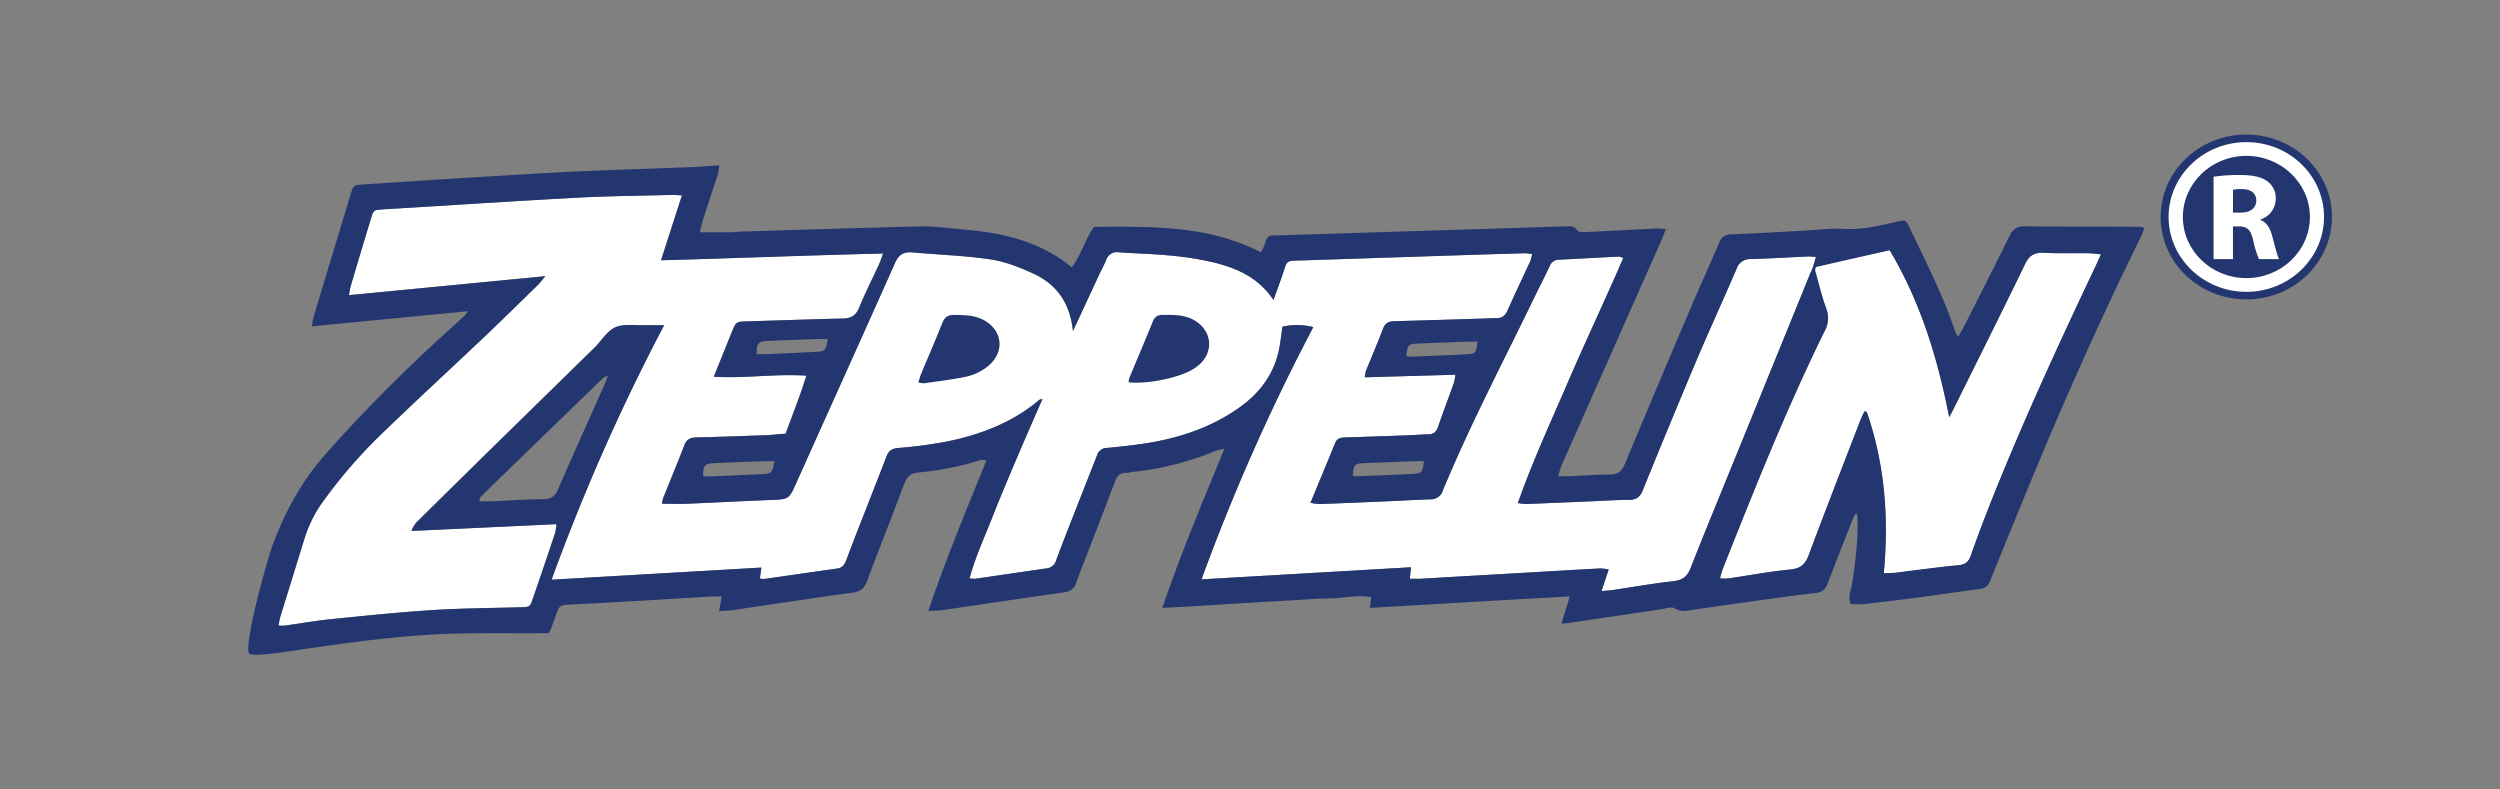
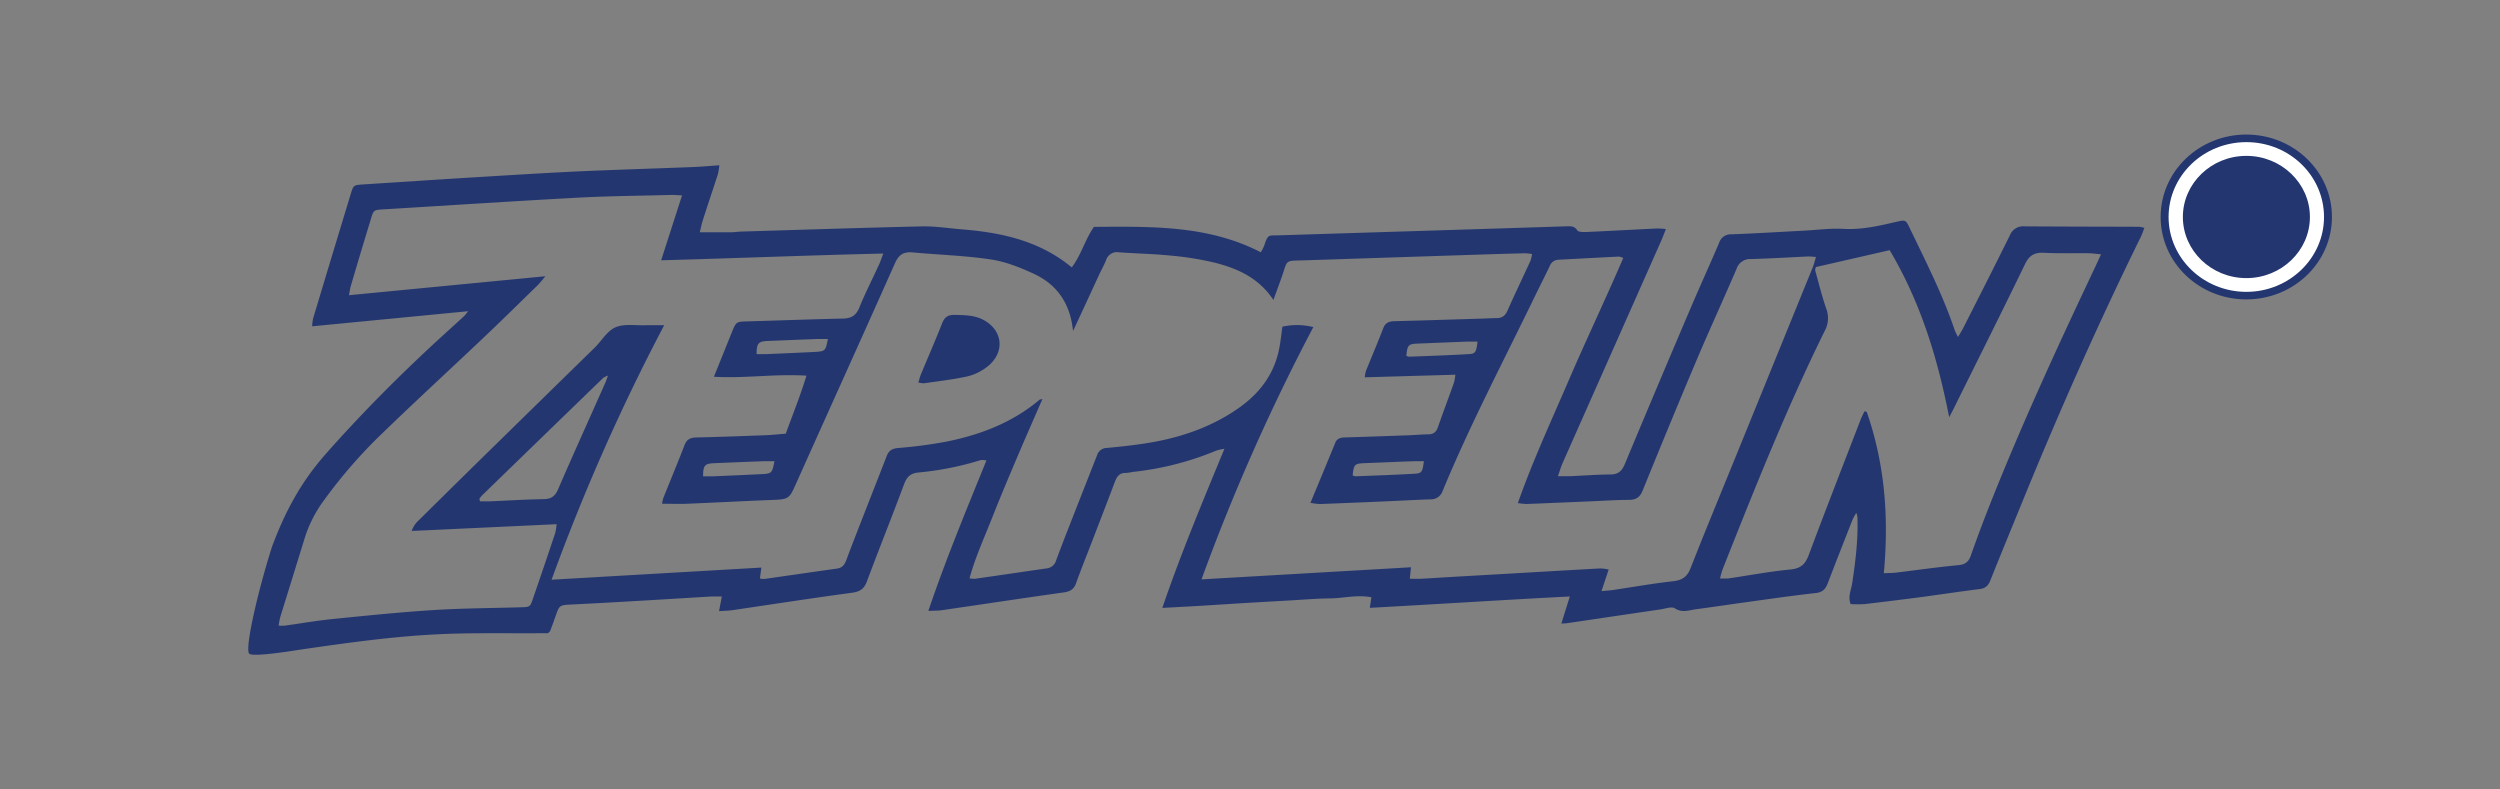
<svg xmlns="http://www.w3.org/2000/svg" id="Capa_1" data-name="Capa 1" viewBox="0 0 966 305">
  <rect x="0" y="0" width="966" height="305" fill="#808080" stroke="none" />
  <defs>
    <style>.cls-1{fill:#fff;}.cls-2{fill:#233670;}</style>
  </defs>
-   <path class="cls-1" d="M807,97.85c-5.75-.07-11.52.13-17.25-.17-3.69-.19-5.65,1.08-7.22,4.31-9,18.6-18.29,37.1-27.47,55.64-.56,1.14-1.17,2.26-1.87,3.6-4.45-22.75-11-44.4-23-64.56-9.48,2.17-20.5,4.21-29.63,6.27.41-1.11.71-2.29,1.13-3.66-1.44-.09-2.25-.22-3-.19-7.39.35-14.77.8-22.15,1A5.48,5.48,0,0,0,671,103.9c-4.91,11.44-10.11,22.76-15,34.22q-10.81,25.6-21.25,51.37c-1.06,2.61-2.52,3.67-5.42,3.67-4.65,0-9.3.32-14,.52-8.48.36-17,.74-25.44,1.06a25.16,25.16,0,0,1-3.39-.35c5.8-16.46,13-31.95,19.73-47.59s14.19-31.27,21-47.11a6.91,6.91,0,0,0-1.66-.55c-7.79.39-15.58.82-23.37,1.22a3.68,3.68,0,0,0-3.37,2.43c-1.88,3.95-3.88,7.84-5.79,11.78-12.07,24.94-25,49.5-35.59,75.09a4.75,4.75,0,0,1-4.86,3.28c-6,.23-12,.56-18.05.82-8.2.35-16.41.7-24.62,1a24.63,24.63,0,0,1-3.56-.47c3.33-8,6.47-15.59,9.57-23.16.74-1.83,2.19-2.06,3.94-2.11,8.08-.24,16.15-.53,24.22-.82,2.6-.09,5.19-.34,7.79-.37,2.12,0,3.13-1,3.78-2.89,2-5.74,4.14-11.42,6.18-17.15a20.38,20.38,0,0,0,.51-3l-35,1a14.68,14.68,0,0,1,.44-2.43c2.23-5.52,4.57-11,6.7-16.54.82-2.12,2.23-2.67,4.39-2.72,11.36-.28,22.71-.66,34.07-1,1.78-.06,3.56-.18,5.34-.18,2.19,0,3.39-1,4.25-3,2.84-6.42,5.89-12.75,8.82-19.13a15.63,15.63,0,0,0,.63-2.63,23.09,23.09,0,0,0-2.76-.3q-9.45.24-18.89.56-33.25,1.08-66.5,2.18c-7.41.23-6.23-.4-8.43,6-1,2.91-2.08,5.79-3.36,9.31-5.65-8.53-13.82-12.16-22.67-14.41a117.24,117.24,0,0,0-16.94-2.73c-6.66-.68-13.38-.79-20.06-1.28a4.41,4.41,0,0,0-5,3.07c-.85,2.09-2,4.07-2.92,6.11q-5,10.59-9.94,21.21c-1-10.1-5.73-17.77-15.18-22.13-5.26-2.43-10.88-4.68-16.58-5.53-10-1.5-20.14-1.78-30.21-2.72-3.52-.32-5.38.92-6.79,4.09-12.61,28.32-25.41,56.55-38.08,84.84-2.92,6.52-2.79,6.48-10.37,6.76-10.67.41-21.33,1-32,1.43-3.1.12-6.22,0-9.59,0a14.33,14.33,0,0,1,.44-2.1c2.75-6.88,5.61-13.71,8.27-20.62.87-2.26,2.34-2.85,4.66-2.9,8.9-.2,17.79-.53,26.68-.86,2.57-.1,5.13-.39,7.75-.59,2.74-7.57,5.65-14.72,8-22.42-12.18-.78-23.7,1.13-35.77.42,2.49-6.13,4.74-11.75,7-17.35,1.64-4,1.68-3.93,6.3-4.06,12.18-.34,24.35-.81,36.53-1.07,3.31-.07,5.14-1.21,6.38-4.28,2.28-5.64,5.08-11.08,7.62-16.62.53-1.15.91-2.37,1.61-4.23-28.88.68-57.09,1.82-85.82,2.61l8.07-25.08c-1.83-.08-3-.2-4.23-.17-12,.32-24.1.41-36.13,1.06-25,1.34-50,3-75,4.51-3.77.23-3.82.26-4.81,3.53q-4,13.08-7.85,26.18c-.28,1-.4,2-.69,3.46l75.92-7.33c-1.42,1.66-2.18,2.68-3.08,3.57-7.22,7-14.39,14.11-21.7,21-12.67,12-25.57,23.84-38.12,36a190.24,190.24,0,0,0-22.2,25.37,50.4,50.4,0,0,0-7.64,14.36q-4.86,15.71-9.72,31.41a28.94,28.94,0,0,0-.62,3.3,21.66,21.66,0,0,0,2.32,0c6.36-.87,12.7-2,19.09-2.61,12.78-1.29,25.57-2.6,38.39-3.41,11.2-.71,22.44-.75,33.66-1.07,3.59-.11,3.69-.1,4.74-3.16q4.4-12.75,8.66-25.52a21.75,21.75,0,0,0,.54-3.43l-56,2.61a9.82,9.82,0,0,1,2.61-4q12.62-12.47,25.26-24.89,21.44-21,42.91-42c2.68-2.64,4.75-6.42,8-7.81,3.36-1.44,7.77-.66,11.72-.79,2.1-.06,4.21,0,7.07,0A792,792,0,0,0,213.13,224l81.07-4.69c-.22,1.58-.38,2.82-.57,4.24a8.2,8.2,0,0,0,1.79.15c9.33-1.32,18.66-2.7,28-4,2.09-.29,2.94-1.54,3.59-3.28,2.08-5.57,4.25-11.11,6.41-16.65,3.08-7.89,6.18-15.76,9.24-23.65.75-1.91,1.92-2.75,4.22-3a179.72,179.72,0,0,0,18.68-2.45c13.29-2.66,25.67-7.4,36.06-16.17.23-.19.64-.18,1.18-.33-3.43,7.9-6.8,15.52-10.05,23.18s-6.4,15.12-9.4,22.75-6.5,15.18-8.73,23.39a13.15,13.15,0,0,0,2.12.15c9.2-1.31,18.39-2.68,27.59-4a4.25,4.25,0,0,0,3.75-3.09c1.88-5.09,3.85-10.14,5.83-15.19,3.32-8.49,6.68-17,10-25.47a4,4,0,0,1,3.88-2.81c6.25-.61,12.53-1.26,18.69-2.43,11.8-2.23,22.87-6.35,32.6-13.31,8-5.72,13.36-13.14,15.21-22.68.55-2.82.84-5.68,1.23-8.43a26,26,0,0,1,11.95.16,787.28,787.28,0,0,0-43.21,97.48l80.94-4.68c-.17,1.66-.29,2.91-.45,4.44,1.63,0,3,.06,4.33,0,4.1-.22,8.19-.49,12.29-.73l20.08-1.15c12.3-.71,24.59-1.44,36.88-2.11a17.74,17.74,0,0,1,3.26.43l-2.77,8.33c1.88-.18,3.2-.24,4.49-.43,7.7-1.14,15.38-2.51,23.11-3.37,3.61-.4,5.5-1.73,6.79-5,5.46-13.91,11.19-27.72,16.82-41.56q14.85-36.48,29.69-73c1.47,4.76,4.38,9.62,6,14.27A10.3,10.3,0,0,1,705,128c-14.76,30-27.1,61-39.39,92a36.21,36.21,0,0,0-1,3.51,25.88,25.88,0,0,0,3.23,0c8-1.17,15.91-2.69,23.92-3.45,4.11-.39,5.82-2.1,7.14-5.61,6.52-17.45,13.3-34.81,20-52.2.43-1.12,1-2.19,1.5-3.29l.9.17c6.91,20.1,8.58,40.76,6.56,62.47,1.92-.09,3.4-.07,4.86-.24,8-1,16-2.12,24-2.88,2.84-.26,4-1.5,4.81-3.86q3.36-9.52,7.07-18.94c12.41-31.37,26.53-62,41-92.55.67-1.41,1.3-2.83,2.18-4.76C809.89,98.09,808.45,97.87,807,97.85Z" />
  <path class="cls-2" d="M180.86,120.25l-60.26,5.84A19.42,19.42,0,0,1,121,123q7.23-24.06,14.54-48.1c1.06-3.48,1.12-3.4,5.17-3.66,15.71-1,31.4-2.07,47.1-3,11.73-.72,23.45-1.43,35.19-2,14.89-.66,29.79-1.11,44.68-1.69,3.24-.12,6.47-.43,10.27-.69a26.94,26.94,0,0,1-.55,3.45c-1.94,6-4,12-5.91,18.08-.43,1.33-.68,2.71-1.09,4.37,4.33,0,8.13,0,11.93,0,1.37,0,2.73-.24,4.1-.28,23.26-.69,46.51-1.47,69.78-2,5.16-.11,10.34.72,15.51,1.15,9.3.76,18.44,2.19,27.15,5.68a57.35,57.35,0,0,1,15.27,9c3.69-4.89,5.08-10.66,8.56-15.65,21.95-.11,44-.75,64.47,9.82a17.12,17.12,0,0,0,1.25-2.39c1.61-4.86,1.63-4,6-4.17l62-1.93q24.21-.75,48.43-1.53c1.72,0,3.4-.37,4.65,1.59.43.68,2.47.64,3.76.58,9-.4,18-.91,27.06-1.35a29.59,29.59,0,0,1,3.38.24c-.68,1.7-1.19,3.13-1.81,4.52q-19.1,43.05-38.19,86.08c-.62,1.41-1,2.9-1.73,4.89,2,0,3.28,0,4.61,0,5.2-.23,10.39-.64,15.59-.67,3.09,0,4.53-1.31,5.65-4q12.83-30.76,25.93-61.44c3.42-8,7.08-16,10.49-24A4.74,4.74,0,0,1,669,90.54c9.3-.34,18.58-.92,27.87-1.4,5.2-.27,10.42-1,15.58-.69,7,.36,13.53-1.17,20.16-2.7,3.7-.85,3.76-.85,5.31,2.39,6.24,13,12.84,25.91,17.44,39.61a26.62,26.62,0,0,0,1.23,2.46c.92-1.59,1.58-2.63,2.13-3.71,6-11.83,12-23.64,17.88-35.53a5.51,5.51,0,0,1,5.63-3.51c14.79.11,29.58.11,44.37.17a11.61,11.61,0,0,1,2,.43c-.55,1.37-.94,2.57-1.5,3.7-16.46,33.47-31.54,67.52-45.61,102-4.15,10.17-8.35,20.32-12.42,30.52-.77,1.91-1.75,3-4,3.32-7.3.91-14.57,2-21.86,3q-11.36,1.49-22.72,2.82a48.35,48.35,0,0,1-5.4,0c-1.14-2.87.22-5.51.61-8.13,1.27-8.47,2.34-16.94,2-25.53a9.43,9.43,0,0,0-.42-1.61,25,25,0,0,0-1.45,2.65c-3.2,8.13-6.41,16.25-9.52,24.42-.86,2.26-1.9,3.64-4.79,3.94-8.94,1-17.84,2.29-26.75,3.52-6.49.89-13,1.88-19.48,2.74-2.69.35-5.27,1.5-8.15-.37-1.21-.78-3.69.15-5.58.43-12,1.76-24.05,3.56-36.08,5.33-.52.08-1,.07-2.17.14,1.07-3.44,2.06-6.6,3.27-10.47-26.1,1.34-51.52,3-77.28,4.39.23-1.52.39-2.63.61-4.07-5.45-1.1-10.68.37-15.9.42s-10.66.52-16,.82-10.93.61-16.4.94-10.65.66-16,1-10.58.59-16.49.92c7.17-21,15.51-40.92,24-61.49a22.79,22.79,0,0,0-3.14.7,115.29,115.29,0,0,1-32.38,8.25,19.11,19.11,0,0,1-2.43.38c-2.52-.11-3.57,1.28-4.34,3.35-3,7.92-6.05,15.81-9.09,23.71-2,5.18-4.08,10.34-5.95,15.56-.82,2.31-2.24,3.2-4.74,3.55-15.69,2.2-31.36,4.58-47,6.86-1.55.23-3.15.18-5.34.29,6.77-20,14.63-38.86,22.44-58.13a7.39,7.39,0,0,0-2.16-.16,117.51,117.51,0,0,1-24.06,4.8c-3.25.3-4.58,1.81-5.62,4.6-4.66,12.51-9.65,24.91-14.31,37.42-1.06,2.87-2.56,4-5.77,4.45-15.44,2.07-30.82,4.47-46.23,6.73-1.58.23-3.2.24-5.16.37.39-2,.69-3.64,1.07-5.64-1.62,0-3-.07-4.3,0-11.2.67-22.4,1.38-33.6,2q-10.24.6-20.5,1.1c-4.23.22-4.36.3-5.74,4.22-.7,2-1.43,4-2.18,5.95-.08.23-.35.4-.82.91h-4.59c-11.64.06-23.29-.17-34.91.27-18.34.69-36.49,3.21-54.62,5.83-3.17.46-20.34,3.35-21.41,1.73-1.61-2.33,3.42-24.09,8.82-41.12,5.23-14.1,11.47-25.45,21-36.19,12.69-14.37,26.17-28,40.24-41.13,4.32-4,8.75-8,13.12-12A19.77,19.77,0,0,0,180.86,120.25Zm233.76,7.66c-1-10.1-5.73-17.77-15.18-22.13-5.26-2.43-10.88-4.68-16.58-5.53-10-1.5-20.14-1.78-30.21-2.72-3.52-.32-5.38.92-6.79,4.09-12.61,28.32-25.41,56.55-38.08,84.84-2.92,6.52-2.79,6.48-10.37,6.76-10.67.41-21.33,1-32,1.43-3.1.12-6.22,0-9.59,0a14.33,14.33,0,0,1,.44-2.1c2.75-6.88,5.61-13.71,8.27-20.62.87-2.26,2.34-2.85,4.66-2.9,8.9-.2,17.79-.53,26.68-.86,2.57-.1,5.13-.39,7.75-.59,2.74-7.57,5.65-14.72,8-22.42-12.18-.78-23.7,1.13-35.77.42,2.49-6.13,4.74-11.75,7-17.35,1.64-4,1.68-3.93,6.3-4.06,12.18-.34,24.35-.81,36.53-1.07,3.31-.07,5.14-1.21,6.38-4.28,2.28-5.64,5.08-11.08,7.62-16.62.53-1.15.91-2.37,1.61-4.23-28.88.68-57.09,1.82-85.82,2.61l8.07-25.08c-1.83-.08-3-.2-4.23-.17-12,.32-24.1.41-36.13,1.06-25,1.34-50,3-75,4.51-3.77.23-3.82.26-4.81,3.53q-4,13.08-7.85,26.18c-.28,1-.4,2-.69,3.46l75.92-7.33c-1.42,1.66-2.18,2.68-3.08,3.57-7.22,7-14.39,14.11-21.7,21-12.67,12-25.57,23.84-38.12,36a190.24,190.24,0,0,0-22.2,25.37,50.4,50.4,0,0,0-7.64,14.36q-4.86,15.71-9.72,31.41a28.94,28.94,0,0,0-.62,3.3,21.66,21.66,0,0,0,2.32,0c6.36-.87,12.7-2,19.09-2.61,12.78-1.29,25.57-2.6,38.39-3.41,11.2-.71,22.44-.75,33.66-1.07,3.59-.11,3.69-.1,4.74-3.16q4.4-12.75,8.66-25.52a21.75,21.75,0,0,0,.54-3.43l-56,2.61a9.82,9.82,0,0,1,2.61-4q12.62-12.47,25.26-24.89,21.44-21,42.91-42c2.68-2.64,4.75-6.42,8-7.81,3.36-1.44,7.77-.66,11.72-.79,2.1-.06,4.21,0,7.07,0A792,792,0,0,0,213.13,224l81.07-4.69c-.22,1.58-.38,2.82-.57,4.24a8.2,8.2,0,0,0,1.79.15c9.33-1.32,18.66-2.7,28-4,2.09-.29,2.94-1.54,3.59-3.28,2.08-5.57,4.25-11.11,6.41-16.65,3.08-7.89,6.18-15.76,9.24-23.65.75-1.91,1.92-2.75,4.22-3a179.72,179.72,0,0,0,18.68-2.45c13.29-2.66,25.67-7.4,36.06-16.17.23-.19.64-.18,1.18-.33-3.43,7.9-6.8,15.52-10.05,23.18s-6.4,15.12-9.4,22.75-6.5,15.18-8.73,23.39a13.15,13.15,0,0,0,2.12.15c9.2-1.31,18.39-2.68,27.59-4a4.25,4.25,0,0,0,3.75-3.09c1.88-5.09,3.85-10.14,5.83-15.19,3.32-8.49,6.68-17,10-25.47a4,4,0,0,1,3.88-2.81c6.25-.61,12.53-1.26,18.69-2.43,11.8-2.23,22.87-6.35,32.6-13.31,8-5.72,13.36-13.14,15.21-22.68.55-2.82.84-5.68,1.23-8.43a26,26,0,0,1,11.95.16,787.28,787.28,0,0,0-43.21,97.48l80.94-4.68c-.17,1.66-.29,2.91-.45,4.44,1.63,0,3,.06,4.33,0,4.1-.22,8.19-.49,12.29-.73l20.08-1.15c12.3-.71,24.59-1.44,36.88-2.11a17.74,17.74,0,0,1,3.26.43l-2.77,8.33c1.88-.18,3.2-.24,4.49-.43,7.7-1.14,15.38-2.51,23.11-3.37,3.61-.4,5.5-1.73,6.79-5,5.46-13.91,11.19-27.72,16.82-41.56q15.19-37.32,30.37-74.62c.51-1.25.81-2.57,1.29-4.13-1.44-.09-2.25-.22-3-.19-7.39.35-14.77.8-22.15,1A5.48,5.48,0,0,0,671,103.9c-4.91,11.44-10.11,22.76-15,34.22q-10.81,25.6-21.25,51.37c-1.06,2.61-2.52,3.67-5.42,3.67-4.65,0-9.3.32-14,.52-8.48.36-17,.74-25.44,1.06a25.16,25.16,0,0,1-3.39-.35c5.8-16.46,13-31.95,19.73-47.59s14.19-31.27,21-47.11a6.91,6.91,0,0,0-1.66-.55c-7.79.39-15.58.82-23.37,1.22a3.68,3.68,0,0,0-3.37,2.43c-1.88,3.95-3.88,7.84-5.79,11.78-12.07,24.94-25,49.5-35.59,75.09a4.75,4.75,0,0,1-4.86,3.28c-6,.23-12,.56-18.05.82-8.2.35-16.41.7-24.62,1a24.63,24.63,0,0,1-3.56-.47c3.33-8,6.47-15.59,9.57-23.16.74-1.83,2.19-2.06,3.94-2.11,8.08-.24,16.15-.53,24.22-.82,2.6-.09,5.19-.34,7.79-.37,2.12,0,3.13-1,3.78-2.89,2-5.74,4.14-11.42,6.18-17.15a20.38,20.38,0,0,0,.51-3l-35,1a14.68,14.68,0,0,1,.44-2.43c2.23-5.52,4.57-11,6.7-16.54.82-2.12,2.23-2.67,4.39-2.72,11.36-.28,22.71-.66,34.07-1,1.78-.06,3.56-.18,5.34-.18,2.2,0,3.39-1,4.25-3,2.84-6.42,5.89-12.75,8.82-19.13a15.63,15.63,0,0,0,.63-2.63,23.09,23.09,0,0,0-2.76-.3q-9.45.24-18.89.56-33.25,1.08-66.5,2.18c-7.41.23-6.23-.4-8.43,6-1,2.91-2.09,5.79-3.36,9.31-5.65-8.53-13.82-12.16-22.67-14.41a117.24,117.24,0,0,0-16.94-2.73c-6.66-.68-13.38-.79-20.06-1.28a4.41,4.41,0,0,0-5,3.07c-.85,2.09-2,4.07-2.92,6.11Q419.58,117.29,414.62,127.91Zm313.29,93.58c1.92-.09,3.4-.07,4.86-.24,8-1,16-2.12,24-2.88,2.84-.26,4-1.5,4.81-3.86q3.36-9.52,7.07-18.94c12.41-31.37,26.53-62,41-92.55.67-1.41,1.3-2.83,2.18-4.76-2-.17-3.42-.39-4.86-.41-5.75-.07-11.51.13-17.25-.17-3.69-.19-5.65,1.08-7.22,4.31-9,18.6-18.29,37.1-27.47,55.64-.56,1.14-1.17,2.26-1.87,3.6-4.45-22.75-11-44.4-23-64.56l-28.55,6.53c-.14.81-.28,1.09-.21,1.32,1.39,5,2.6,10,4.29,14.82A10.3,10.3,0,0,1,705,128c-14.76,30-27.1,61-39.39,92a36.21,36.21,0,0,0-1,3.51,25.88,25.88,0,0,0,3.23,0c8-1.17,15.91-2.69,23.92-3.45,4.11-.39,5.82-2.1,7.14-5.61,6.52-17.45,13.3-34.81,20-52.2.43-1.12,1-2.19,1.5-3.29l.9.17C728.26,179.12,729.93,199.78,727.91,221.49Zm-493-76.35a8.67,8.67,0,0,0-1.79.84q-23.43,22.7-46.83,45.42a9.17,9.17,0,0,0-1,1.26.54.54,0,0,0,0,.36,5.19,5.19,0,0,0,.22.69c1.24,0,2.58,0,3.92,0,6.83-.29,13.65-.73,20.49-.84,3,0,4.55-1.07,5.73-3.82,5.88-13.59,12-27.08,18-40.61C234.07,147.61,234.33,146.75,234.93,145.14Zm64.3,33.08c-1.72,0-3.06,0-4.4,0-6.26.23-12.51.5-18.77.75-3.72.15-4.36.84-4.36,5.09,1.19,0,2.39,0,3.58,0,6.39-.27,12.78-.54,19.17-.86C298.18,183,298.39,182.77,299.23,178.22ZM319.89,131c-1.72,0-3.06,0-4.4,0q-9.39.36-18.77.75c-3.72.15-4.36.85-4.36,5.09,1.19,0,2.39,0,3.58,0,6.39-.27,12.78-.54,19.17-.87C318.84,135.75,319.05,135.51,319.89,131Zm230.3,47.21c-1.37,0-2.69,0-4,0-6.28.23-12.56.51-18.84.75-3.92.15-4.27.48-4.68,4.74a3.9,3.9,0,0,0,1.14.34c7.65-.3,15.29-.55,22.93-1C549.41,182.87,549.68,182.3,550.19,178.16ZM570.92,132c-1.37,0-2.68,0-4,0-6.28.23-12.56.51-18.84.75-3.91.15-4.26.48-4.67,4.74a3.72,3.72,0,0,0,1.14.34c7.64-.3,15.29-.55,22.92-1C570.15,136.68,570.42,136.11,570.92,132Z" />
  <path class="cls-2" d="M354.85,147.79c.38-1.21.6-2.22,1-3.16,2.73-6.58,5.6-13.12,8.21-19.76.92-2.33,2.23-3.25,4.82-3.19,4,.09,7.88.07,11.49,2.13,6.84,3.9,7.87,11.62,2.15,17a19.87,19.87,0,0,1-9.71,4.84c-5.2,1.07-10.49,1.69-15.75,2.45A9.57,9.57,0,0,1,354.85,147.79Z" />
-   <path class="cls-2" d="M436.1,147.7a6.27,6.27,0,0,1,.23-1.52c3-7.32,6.16-14.62,9.14-22,.78-1.91,2-2.55,4-2.52,4.11,0,8.16-.08,11.93,2.06,6.72,3.82,7.84,11.74,2.21,17a17,17,0,0,1-2.59,1.92C455.64,146,443,148.57,436.1,147.7Z" />
  <ellipse class="cls-2" cx="867.97" cy="83.84" rx="33.1" ry="31.85" />
-   <path class="cls-1" d="M855.32,68.29a68.82,68.82,0,0,1,10.08-.67c5,0,8.45.71,10.84,2.53a8,8,0,0,1,3.12,6.78,8.56,8.56,0,0,1-5.91,7.89V85c2.34.9,3.63,3,4.48,6,1,3.68,2,7.89,2.68,9.13h-7.75a41.43,41.43,0,0,1-2.28-7.5c-1-4.07-2.39-5.12-5.52-5.16h-2.24v12.66h-7.5Zm7.5,13.86h3c3.77,0,6-1.82,6-4.64s-2.08-4.44-5.56-4.44a15.22,15.22,0,0,0-3.43.24Z" />
  <path class="cls-1" d="M868,112.77c-16.57,0-30.06-13-30.06-28.92S851.38,54.92,868,54.92,898,67.89,898,83.84,884.55,112.77,868,112.77Zm0-52.54c-13.54,0-24.54,10.6-24.54,23.62s11,23.62,24.55,23.61,24.54-10.6,24.54-23.62S881.49,60.22,868,60.23Z" />
</svg>